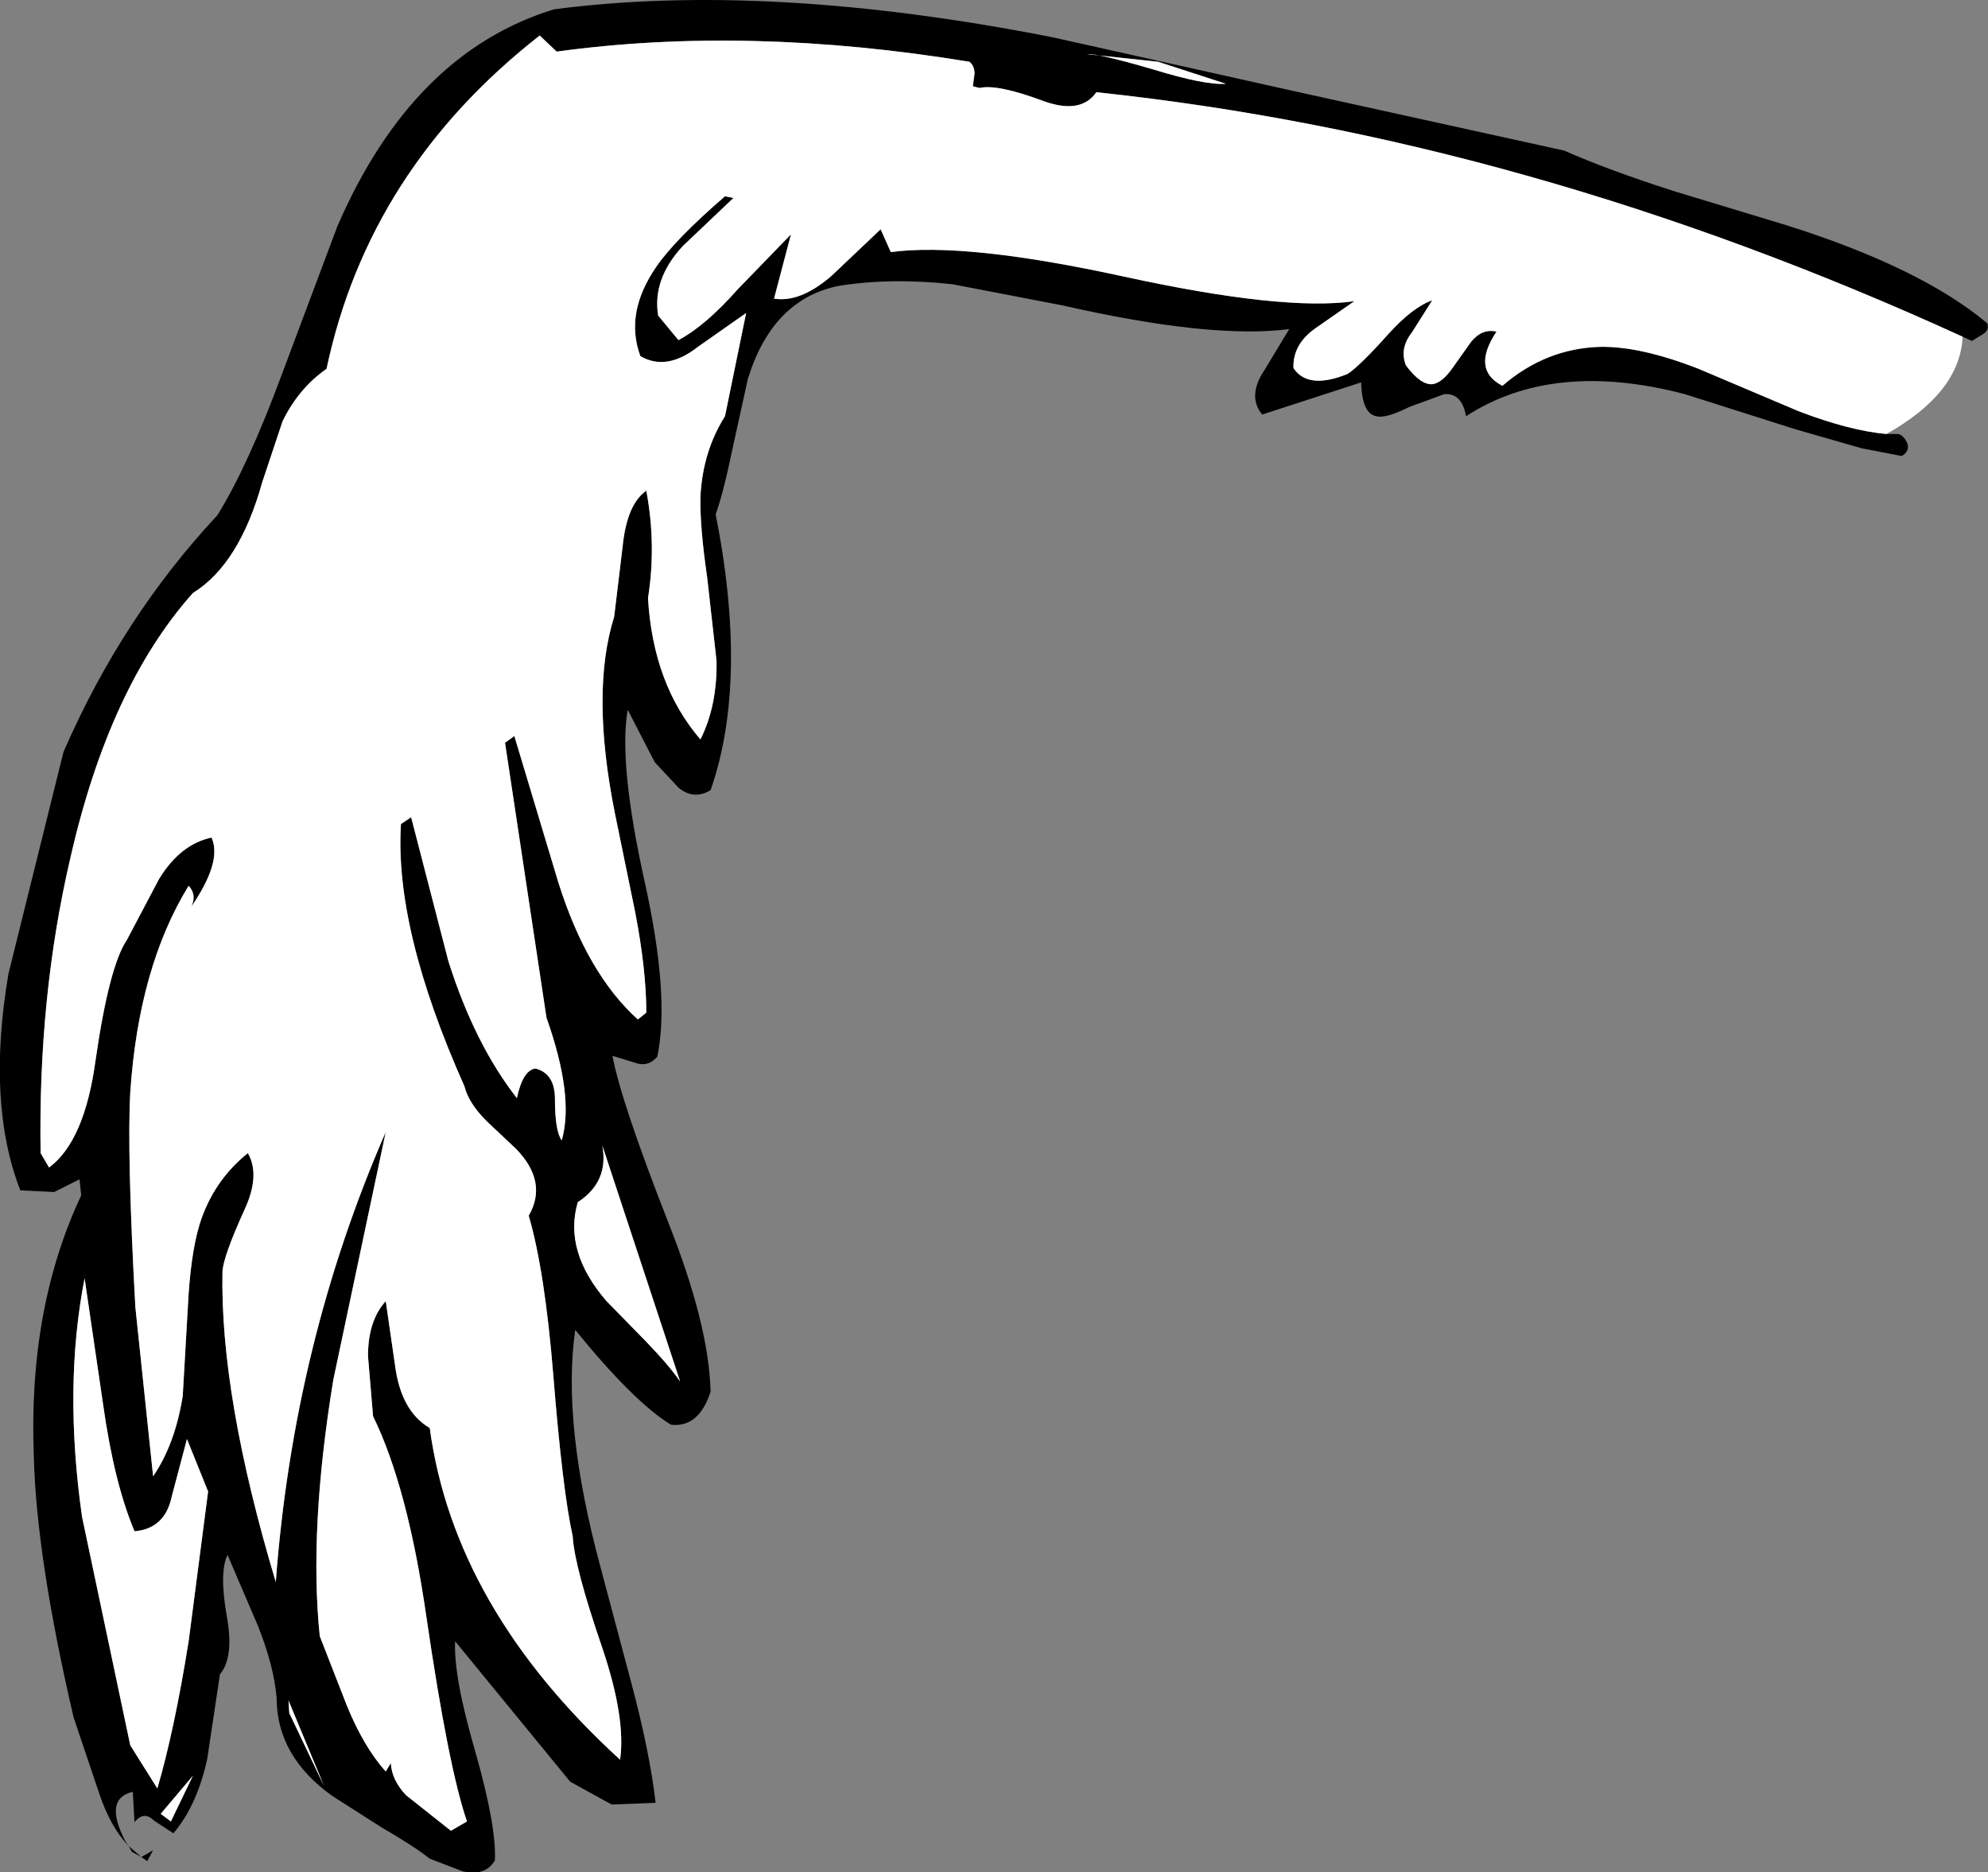
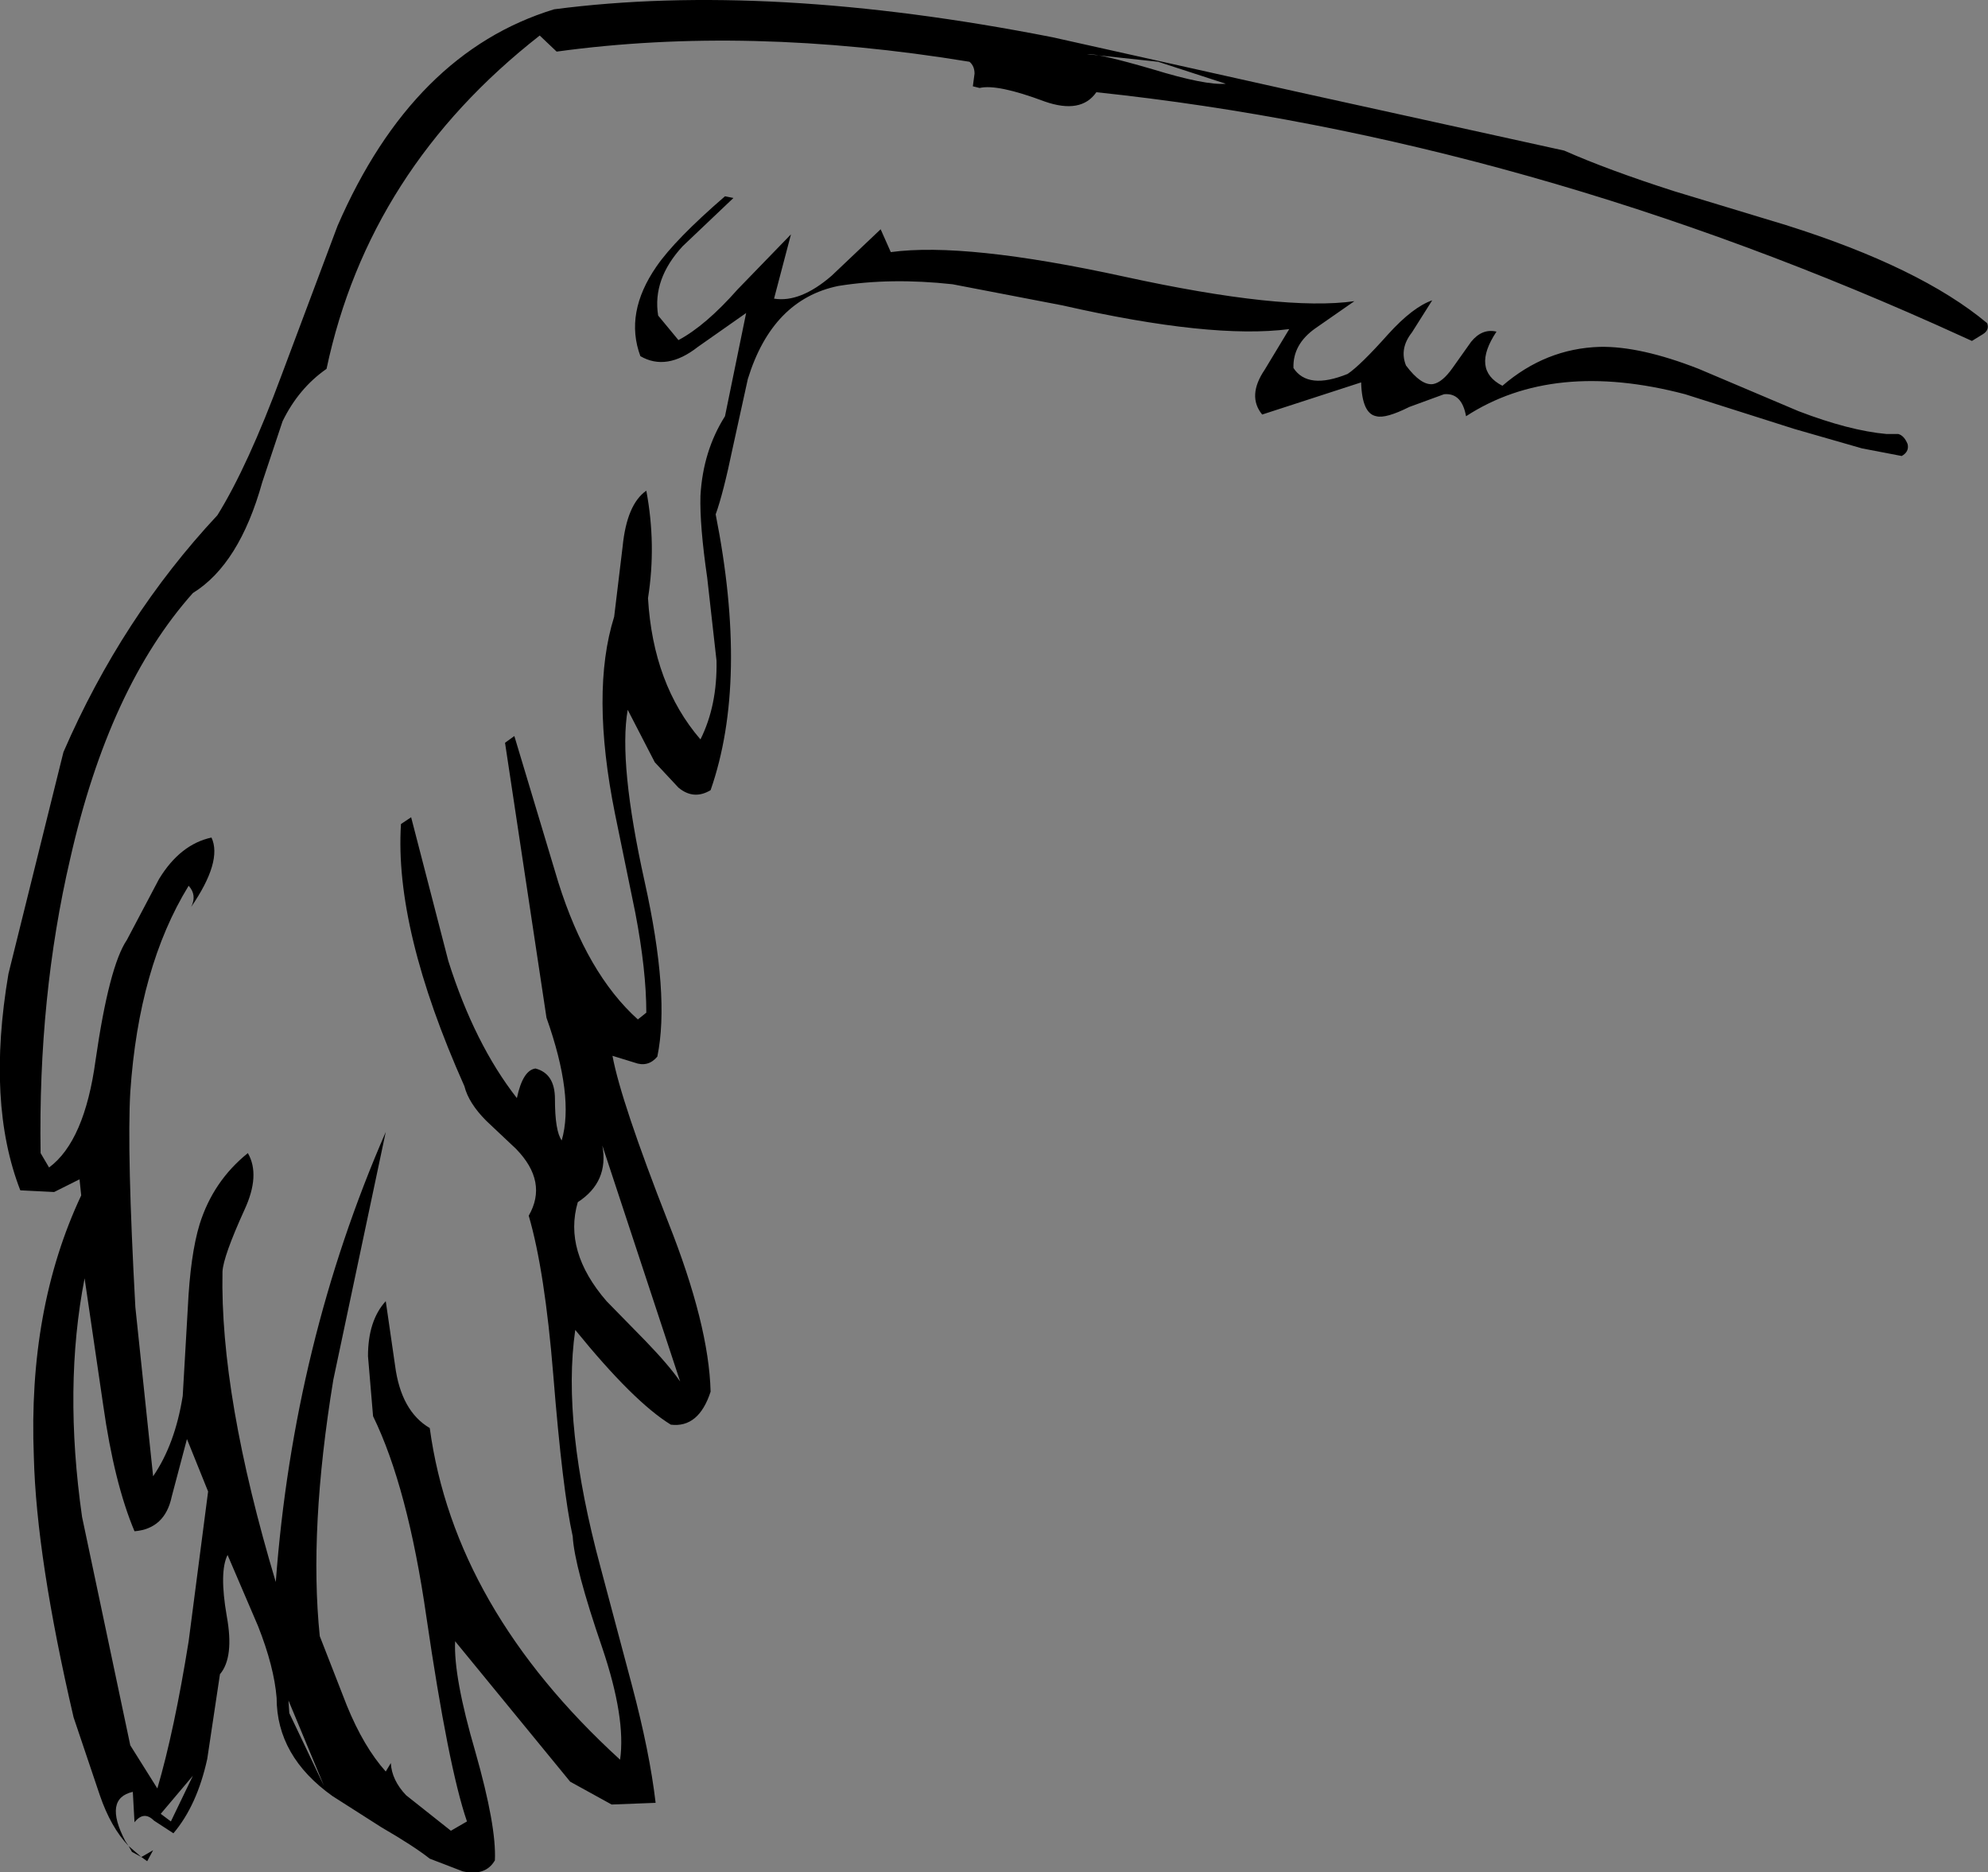
<svg xmlns="http://www.w3.org/2000/svg" height="110.65px" width="117.5px">
  <rect width="100%" height="100%" fill="#808080" stroke="none" />
  <g transform="matrix(1.0, 0.0, 0.0, 1.0, 58.75, 55.35)">
    <path d="M57.25 -35.45 Q31.55 -47.2 6.05 -49.9 5.15 -48.6 3.0 -49.35 0.2 -50.4 -0.85 -50.15 L-1.25 -50.25 -1.15 -51.0 Q-1.15 -51.45 -1.45 -51.7 -14.55 -53.85 -25.85 -52.3 L-26.85 -53.25 Q-36.95 -45.35 -39.45 -33.55 -41.1 -32.4 -42.05 -30.45 L-43.25 -26.85 Q-44.6 -22.0 -47.35 -20.3 -52.3 -14.75 -54.6 -4.6 -56.5 3.55 -56.35 12.8 L-55.85 13.65 Q-53.75 12.1 -53.1 7.3 -52.3 1.75 -51.25 0.2 L-49.35 -3.4 Q-48.1 -5.45 -46.25 -5.85 -45.6 -4.45 -47.45 -1.75 -47.1 -2.45 -47.6 -3.0 -50.55 1.8 -51.05 9.2 -51.25 12.75 -50.75 21.9 L-49.7 31.9 Q-48.4 30.0 -47.95 27.15 L-47.65 21.95 Q-47.5 18.8 -46.95 17.0 -46.15 14.45 -44.1 12.8 -43.35 14.1 -44.3 16.15 -45.55 18.9 -45.6 19.8 -45.75 27.15 -42.45 38.15 -41.4 24.05 -35.95 11.55 L-39.05 26.2 Q-40.5 35.05 -39.85 41.35 L-38.25 45.45 Q-37.25 47.9 -35.95 49.35 L-35.65 48.85 Q-35.6 49.85 -34.75 50.75 L-32.1 52.85 -31.15 52.3 Q-32.25 49.1 -33.55 40.2 -34.65 32.55 -36.7 28.35 L-37.0 24.8 Q-37.0 22.7 -35.95 21.55 L-35.4 25.35 Q-35.05 28.05 -33.35 29.05 -31.9 39.7 -22.1 48.65 -21.75 46.2 -23.15 42.05 -24.8 37.25 -24.9 35.45 -25.5 32.75 -26.05 25.9 -26.55 19.75 -27.5 16.5 -26.35 14.5 -28.25 12.55 L-30.0 10.9 Q-31.05 9.85 -31.3 8.85 -35.45 -0.45 -35.05 -6.65 L-34.45 -7.05 -32.25 1.45 Q-30.7 6.35 -28.2 9.55 -27.85 7.9 -27.1 7.8 -25.95 8.1 -25.95 9.6 -25.95 11.5 -25.55 12.05 -24.8 9.45 -26.45 4.8 L-28.9 -11.45 -28.35 -11.85 -25.75 -3.2 Q-24.05 2.2 -21.05 4.9 L-20.55 4.5 Q-20.55 2.0 -21.2 -1.4 L-22.4 -7.25 Q-23.85 -14.45 -22.45 -18.9 L-21.95 -23.05 Q-21.7 -25.55 -20.55 -26.35 -19.95 -23.15 -20.45 -20.0 -20.15 -14.9 -17.35 -11.65 -16.35 -13.65 -16.4 -16.3 L-16.95 -21.2 Q-17.4 -24.3 -17.35 -26.05 -17.2 -28.7 -15.9 -30.75 L-14.65 -36.85 -17.5 -34.85 Q-19.35 -33.4 -20.9 -34.3 -21.85 -36.85 -19.95 -39.6 -18.85 -41.2 -15.9 -43.75 L-15.4 -43.65 -18.4 -40.8 Q-20.2 -38.85 -19.85 -36.7 L-18.65 -35.25 Q-17.05 -36.1 -15.15 -38.25 L-12.0 -41.5 -13.0 -37.7 Q-11.45 -37.45 -9.6 -39.05 L-6.7 -41.8 -6.1 -40.45 Q-1.7 -41.05 7.7 -39.0 17.1 -36.95 21.3 -37.55 L19.0 -35.95 Q17.65 -35.0 17.7 -33.6 18.55 -32.3 20.9 -33.25 21.65 -33.75 23.3 -35.6 24.75 -37.2 25.9 -37.6 L24.7 -35.7 Q23.95 -34.75 24.35 -33.75 25.25 -32.55 25.95 -32.65 26.5 -32.75 27.1 -33.6 L28.2 -35.15 Q28.85 -35.95 29.7 -35.75 28.2 -33.5 30.05 -32.55 32.6 -34.75 35.8 -34.85 38.2 -34.9 41.65 -33.55 L47.55 -31.05 Q50.55 -29.9 52.75 -29.7 L53.45 -29.7 Q53.8 -29.6 54.0 -29.1 54.1 -28.65 53.65 -28.4 L51.3 -28.85 47.3 -30.0 40.85 -32.05 Q33.05 -34.1 27.9 -30.75 27.65 -32.15 26.6 -32.05 L24.55 -31.3 Q23.15 -30.6 22.6 -30.75 21.75 -30.9 21.7 -32.75 L15.85 -30.85 Q14.95 -31.95 16.0 -33.5 L17.45 -35.9 Q12.85 -35.3 4.05 -37.3 L-2.45 -38.55 Q-6.1 -38.95 -9.2 -38.45 -13.1 -37.65 -14.55 -32.95 L-15.45 -28.85 Q-16.0 -26.2 -16.45 -24.95 -14.5 -15.1 -16.75 -8.65 -17.75 -8.05 -18.65 -8.8 L-20.05 -10.3 -21.65 -13.4 Q-22.2 -10.25 -20.65 -3.25 -19.15 3.5 -19.9 7.1 -20.45 7.75 -21.25 7.45 L-22.55 7.05 Q-22.05 9.75 -19.25 16.9 -16.85 22.95 -16.75 26.9 -17.45 29.05 -19.1 28.85 -21.3 27.5 -24.75 23.25 -25.55 28.8 -23.25 37.3 L-21.4 44.25 Q-20.35 48.2 -20.0 51.2 L-22.6 51.3 -25.05 49.95 -31.85 41.65 Q-31.95 43.75 -30.65 48.2 -29.4 52.6 -29.5 54.6 -30.05 55.55 -31.4 55.25 L-33.35 54.5 Q-34.3 53.75 -36.2 52.65 L-39.1 50.8 Q-42.4 48.45 -42.4 45.0 -42.55 43.15 -43.5 40.75 L-45.3 36.55 Q-45.8 37.55 -45.35 40.15 -44.9 42.6 -45.75 43.6 L-46.5 48.6 Q-47.1 51.35 -48.5 53.0 L-49.65 52.25 Q-50.25 51.65 -50.8 52.35 L-50.9 50.55 Q-52.65 50.95 -51.35 53.45 L-51.15 53.75 Q-52.2 52.65 -52.85 50.75 L-54.4 46.15 Q-56.6 36.7 -56.75 30.75 -57.1 22.0 -53.95 15.3 L-54.05 14.35 -55.55 15.1 -57.55 15.0 Q-59.55 9.85 -58.25 2.2 L-55.0 -10.9 Q-51.55 -18.85 -45.9 -24.9 -44.1 -27.8 -42.1 -33.2 L-38.8 -42.0 Q-34.35 -52.25 -26.0 -54.8 -13.35 -56.45 3.45 -53.15 L18.25 -49.85 33.7 -46.45 Q36.3 -45.3 40.2 -44.05 L46.8 -42.05 Q54.75 -39.55 58.7 -36.25 58.85 -35.85 58.45 -35.6 L57.8 -35.2 57.25 -35.45 M-41.7 45.15 L-41.65 45.9 -39.6 50.2 -41.7 45.15 M-52.65 27.7 L-53.75 20.2 Q-55.0 26.6 -53.9 34.3 L-51.05 47.8 -49.45 50.35 Q-48.45 46.95 -47.6 41.65 L-46.45 32.8 -47.7 29.7 -48.6 33.1 Q-49.0 35.0 -50.8 35.15 -52.0 32.3 -52.65 27.7 M-23.15 12.35 Q-22.75 14.5 -24.6 15.7 -25.45 18.6 -22.9 21.55 L-20.6 23.9 Q-19.2 25.35 -18.55 26.3 L-23.15 12.35 M13.7 -50.4 L9.7 -51.7 5.5 -52.15 Q6.15 -52.2 9.4 -51.25 12.5 -50.3 13.7 -50.4 M-51.15 53.75 L-50.4 54.4 -50.3 54.35 -49.7 54.0 -50.05 54.65 -50.4 54.4 -50.95 54.1 -51.15 53.75 M-47.35 49.6 L-49.25 51.85 -48.65 52.3 -47.35 49.6" fill="#000000" fill-rule="evenodd" stroke="none" />
-     <path d="M52.75 -29.7 Q50.55 -29.9 47.55 -31.05 L41.65 -33.55 Q38.2 -34.9 35.8 -34.85 32.6 -34.75 30.05 -32.55 28.2 -33.5 29.7 -35.75 28.85 -35.95 28.2 -35.15 L27.1 -33.6 Q26.5 -32.75 25.95 -32.65 25.25 -32.55 24.35 -33.75 23.95 -34.75 24.7 -35.7 L25.9 -37.6 Q24.75 -37.2 23.3 -35.6 21.65 -33.75 20.9 -33.25 18.55 -32.3 17.7 -33.6 17.65 -35.0 19.0 -35.95 L21.3 -37.55 Q17.1 -36.95 7.7 -39.0 -1.7 -41.05 -6.1 -40.45 L-6.7 -41.8 -9.6 -39.05 Q-11.45 -37.45 -13.0 -37.7 L-12.0 -41.5 -15.15 -38.25 Q-17.05 -36.1 -18.65 -35.25 L-19.85 -36.7 Q-20.2 -38.85 -18.4 -40.8 L-15.4 -43.65 -15.9 -43.75 Q-18.85 -41.2 -19.95 -39.6 -21.85 -36.85 -20.9 -34.3 -19.35 -33.4 -17.5 -34.85 L-14.65 -36.85 -15.9 -30.75 Q-17.2 -28.7 -17.35 -26.05 -17.4 -24.3 -16.95 -21.2 L-16.4 -16.3 Q-16.35 -13.65 -17.35 -11.65 -20.15 -14.9 -20.45 -20.0 -19.95 -23.15 -20.55 -26.35 -21.7 -25.55 -21.95 -23.05 L-22.45 -18.9 Q-23.85 -14.45 -22.4 -7.25 L-21.2 -1.4 Q-20.55 2.0 -20.55 4.5 L-21.05 4.9 Q-24.05 2.2 -25.75 -3.2 L-28.35 -11.85 -28.9 -11.45 -26.45 4.8 Q-24.8 9.45 -25.55 12.05 -25.95 11.5 -25.95 9.6 -25.95 8.1 -27.1 7.8 -27.85 7.9 -28.2 9.55 -30.7 6.35 -32.25 1.45 L-34.45 -7.05 -35.05 -6.65 Q-35.45 -0.45 -31.3 8.85 -31.05 9.85 -30.0 10.9 L-28.25 12.55 Q-26.35 14.5 -27.5 16.5 -26.55 19.75 -26.05 25.9 -25.5 32.75 -24.9 35.45 -24.8 37.25 -23.15 42.05 -21.75 46.2 -22.1 48.65 -31.9 39.7 -33.35 29.05 -35.05 28.05 -35.4 25.35 L-35.95 21.55 Q-37.0 22.7 -37.0 24.8 L-36.7 28.35 Q-34.65 32.55 -33.55 40.2 -32.25 49.1 -31.15 52.3 L-32.1 52.85 -34.75 50.75 Q-35.6 49.85 -35.65 48.85 L-35.95 49.35 Q-37.25 47.9 -38.25 45.45 L-39.85 41.35 Q-40.5 35.05 -39.05 26.2 L-35.95 11.55 Q-41.4 24.05 -42.45 38.15 -45.75 27.15 -45.6 19.8 -45.55 18.9 -44.3 16.15 -43.35 14.1 -44.1 12.8 -46.15 14.45 -46.95 17.0 -47.5 18.8 -47.65 21.95 L-47.95 27.15 Q-48.4 30.0 -49.7 31.9 L-50.75 21.9 Q-51.25 12.75 -51.05 9.2 -50.55 1.8 -47.6 -3.0 -47.1 -2.45 -47.45 -1.75 -45.6 -4.45 -46.25 -5.85 -48.1 -5.45 -49.35 -3.4 L-51.25 0.2 Q-52.3 1.75 -53.1 7.3 -53.75 12.1 -55.85 13.65 L-56.35 12.8 Q-56.5 3.55 -54.6 -4.6 -52.3 -14.75 -47.35 -20.3 -44.6 -22.0 -43.25 -26.85 L-42.05 -30.45 Q-41.1 -32.4 -39.45 -33.55 -36.95 -45.35 -26.85 -53.25 L-25.85 -52.3 Q-14.55 -53.85 -1.45 -51.7 -1.15 -51.45 -1.15 -51.0 L-1.25 -50.25 -0.85 -50.15 Q0.2 -50.4 3.0 -49.35 5.15 -48.6 6.05 -49.9 31.55 -47.2 57.25 -35.45 57.1 -32.15 52.75 -29.7 M13.7 -50.4 Q12.5 -50.3 9.4 -51.25 6.15 -52.2 5.5 -52.15 L9.7 -51.7 13.7 -50.4 M-23.15 12.35 L-18.55 26.3 Q-19.2 25.35 -20.6 23.9 L-22.9 21.55 Q-25.45 18.6 -24.6 15.7 -22.75 14.5 -23.15 12.35 M-52.65 27.7 Q-52.0 32.3 -50.8 35.15 -49.0 35.0 -48.6 33.1 L-47.7 29.7 -46.45 32.8 -47.6 41.65 Q-48.45 46.95 -49.45 50.35 L-51.05 47.8 -53.9 34.3 Q-55.0 26.6 -53.75 20.2 L-52.65 27.7 M-41.7 45.15 L-39.6 50.2 -41.65 45.9 -41.7 45.15 M-47.35 49.6 L-48.65 52.3 -49.25 51.85 -47.35 49.6" fill="#ffffff" fill-rule="evenodd" stroke="none" />
  </g>
</svg>